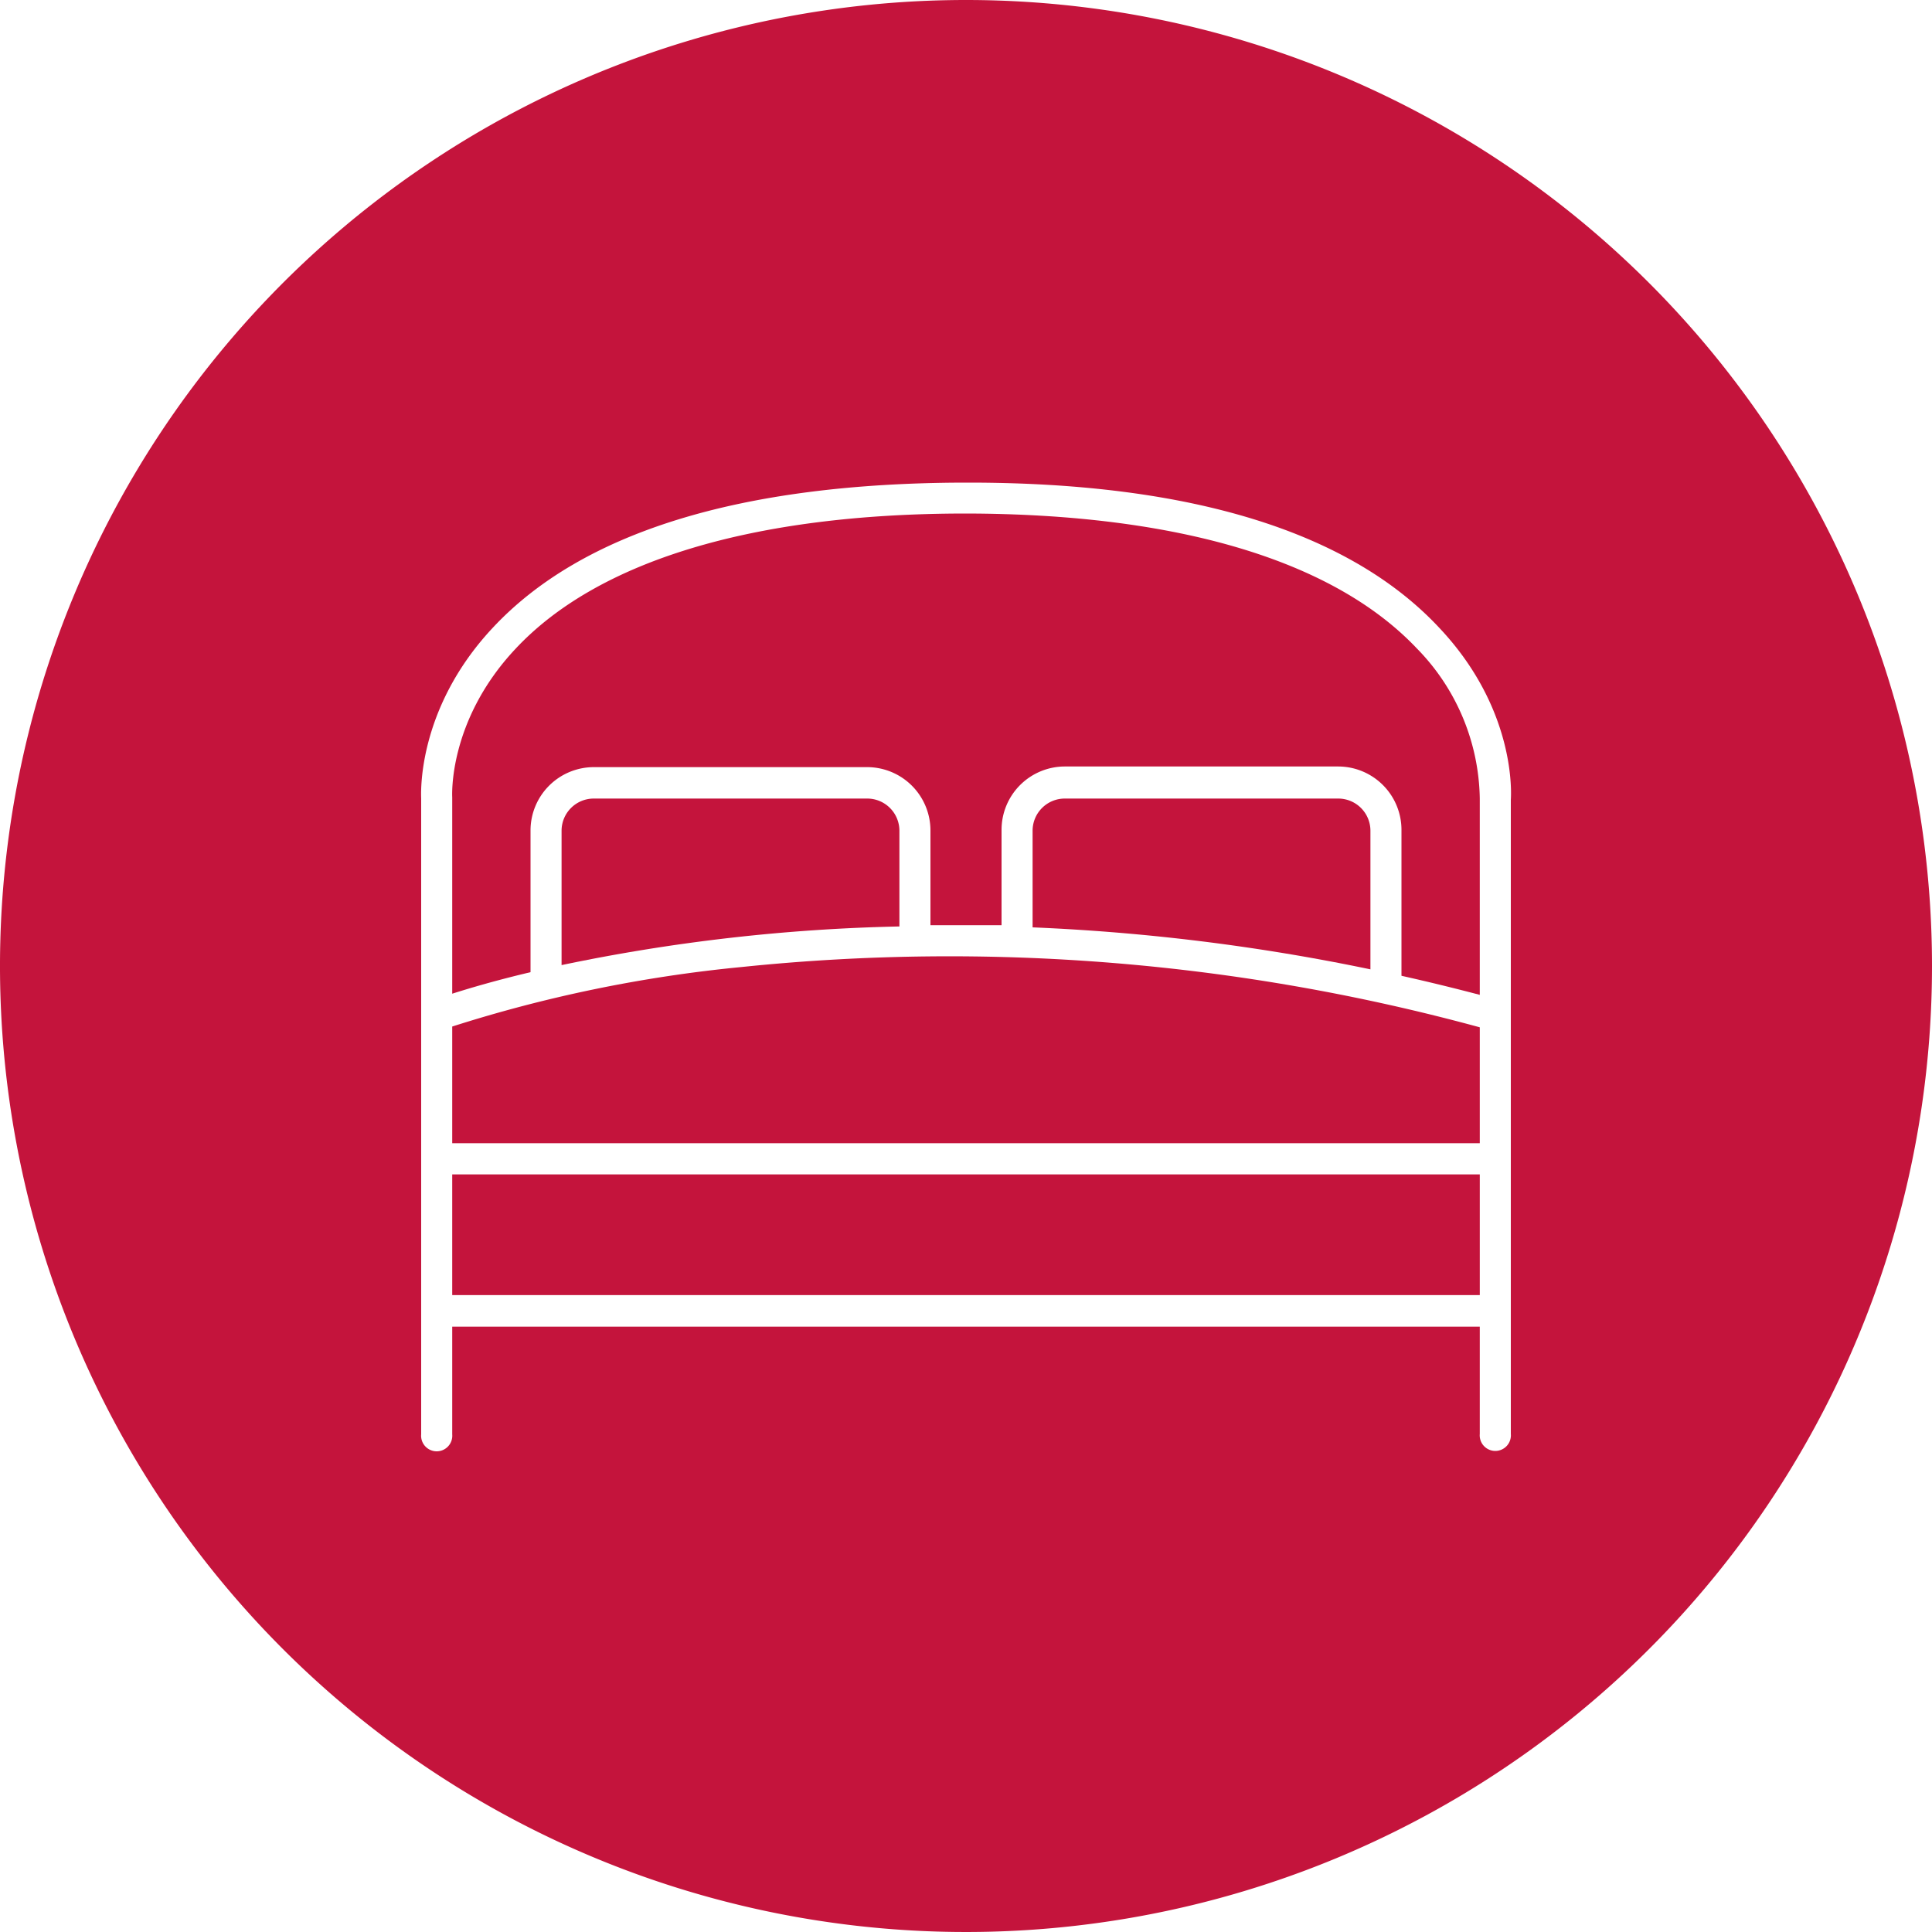
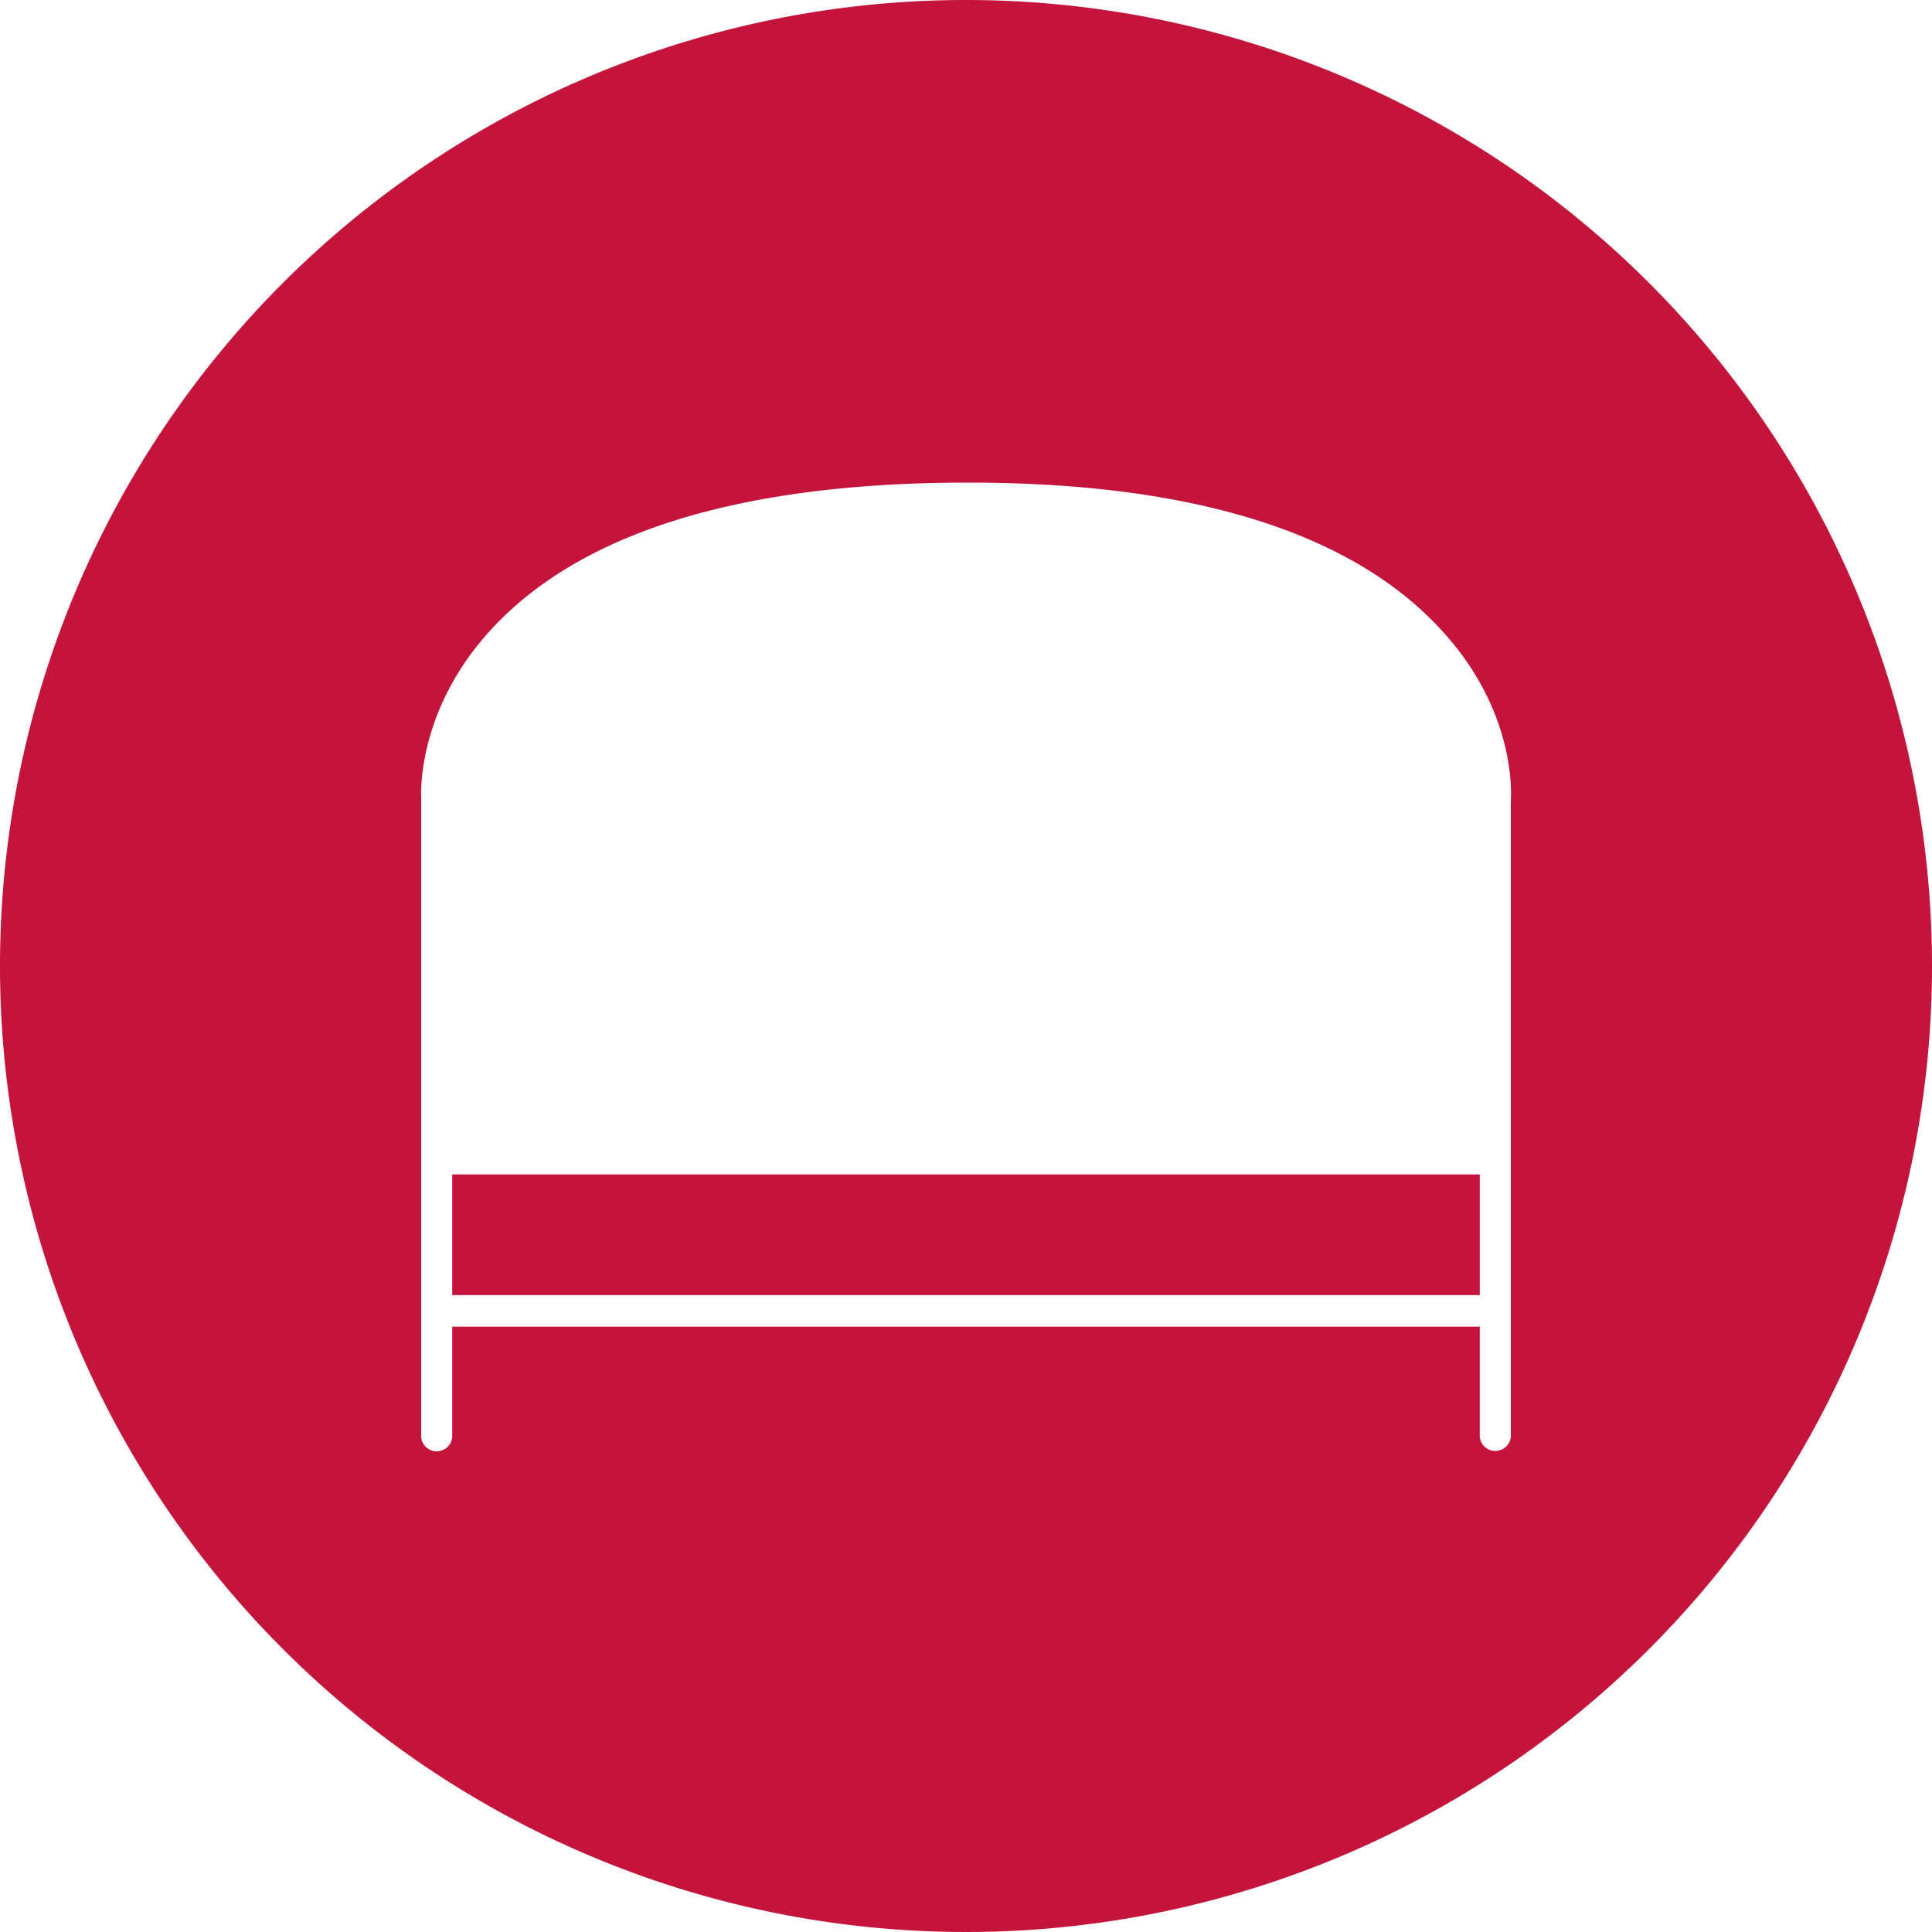
<svg xmlns="http://www.w3.org/2000/svg" id="Ebene_1" data-name="Ebene 1" viewBox="0 0 150 150">
  <defs>
    <style>.cls-1{fill:#c4143c;}</style>
  </defs>
-   <path class="cls-1" d="M57.57,75.08A107.6,107.6,0,0,0,35.11,79.7v9.06h79.78v-9A156.63,156.63,0,0,0,57.57,75.08Z" />
-   <path class="cls-1" d="M67.33,62H46.1a2.5,2.5,0,0,0-2.5,2.5V74.93a142.21,142.21,0,0,1,26.23-3h0v-7.4A2.5,2.5,0,0,0,67.33,62Z" />
  <rect class="cls-1" x="35.11" y="91.18" width="79.78" height="9.37" />
  <path class="cls-1" d="M75,0a75,75,0,1,0,75,75A75,75,0,0,0,75,0Zm42.3,111.33a1.21,1.21,0,1,1-2.41,0V103H35.11v8.36a1.21,1.21,0,1,1-2.41,0V62c0-.19-.42-6.85,5.53-13.23,6.93-7.45,19.23-11.25,36.57-11.3h.41c17.32,0,29.63,3.85,36.56,11.3,6,6.38,5.55,13,5.53,13.32Z" />
-   <path class="cls-1" d="M75,39.87c-16.51,0-28.61,3.67-35,10.53C34.76,56,35.11,61.85,35.11,61.9V77.15c1.17-.37,3.24-1,6.08-1.67v-11a4.92,4.92,0,0,1,4.91-4.92H67.33a4.92,4.92,0,0,1,4.91,4.92v7.35c1.79,0,3.63,0,5.52,0v-7.4a4.92,4.92,0,0,1,4.91-4.92H103.9a4.92,4.92,0,0,1,4.91,4.92V75.76q3,.67,6.08,1.48V62A17,17,0,0,0,110,50.34C103.54,43.52,91.46,39.9,75,39.87Z" />
-   <path class="cls-1" d="M103.9,62H82.67a2.5,2.5,0,0,0-2.5,2.5V72a161.12,161.12,0,0,1,26.23,3.26V64.49A2.5,2.5,0,0,0,103.9,62Z" />
</svg>